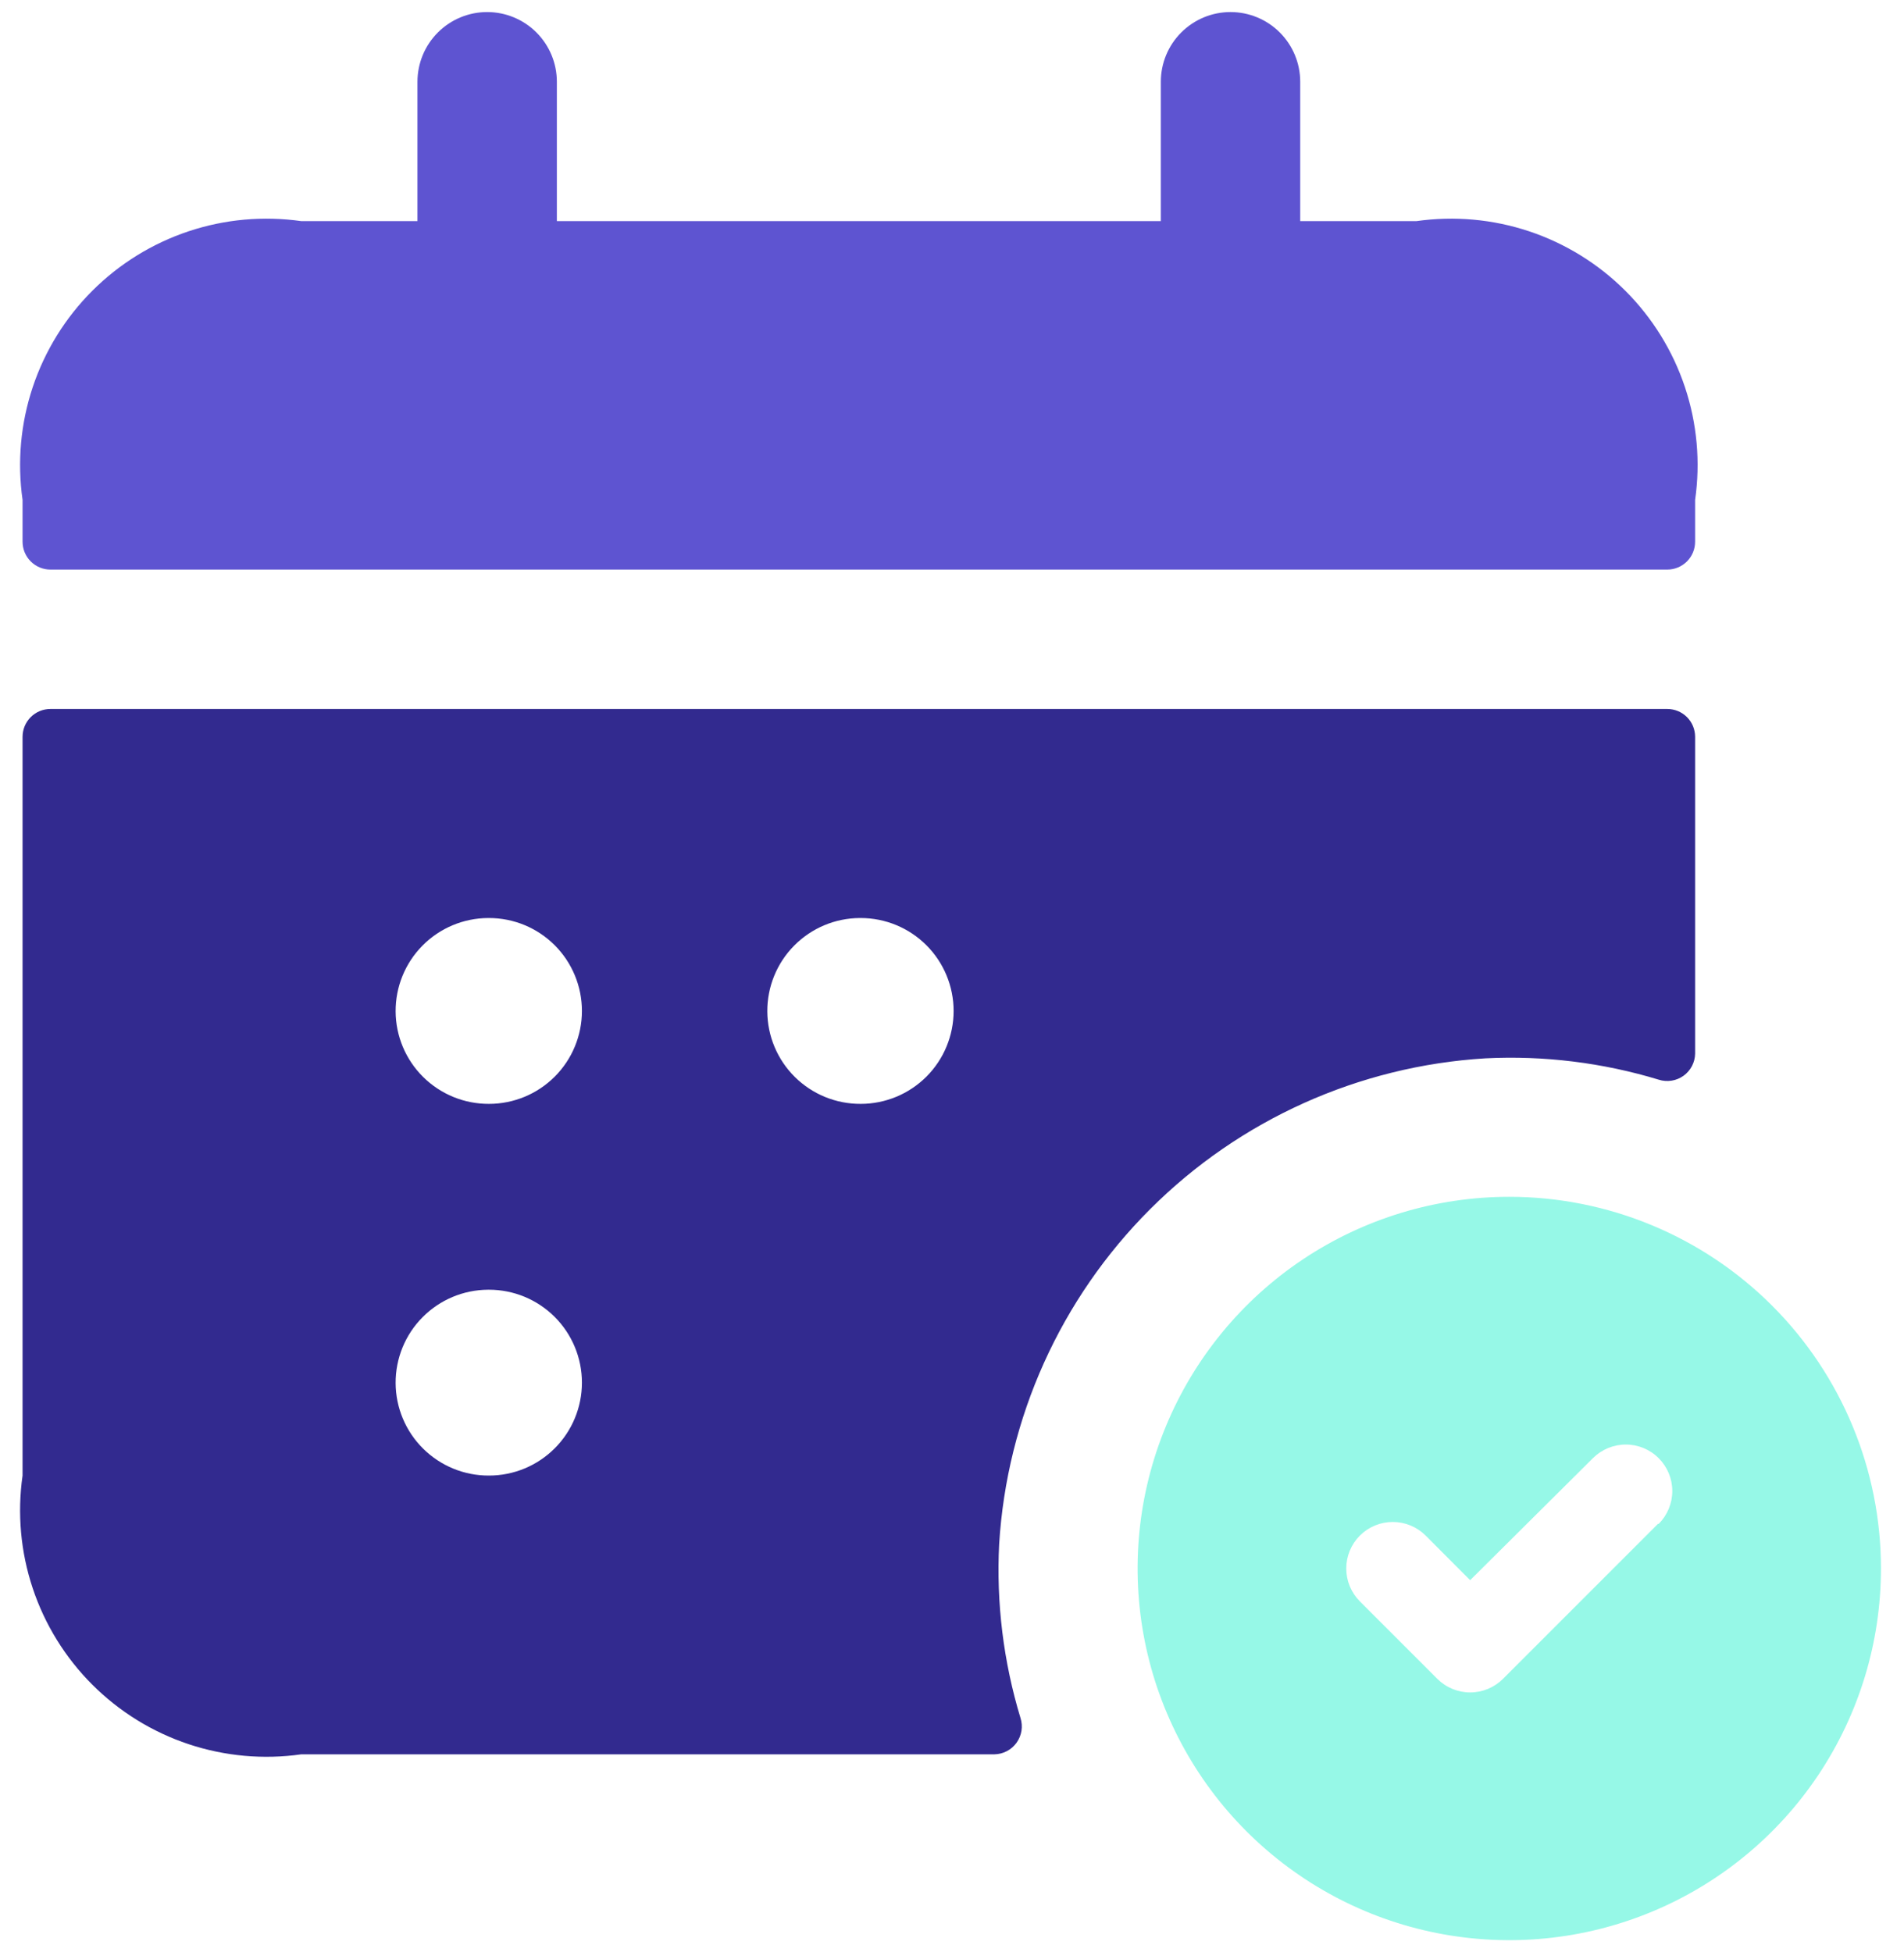
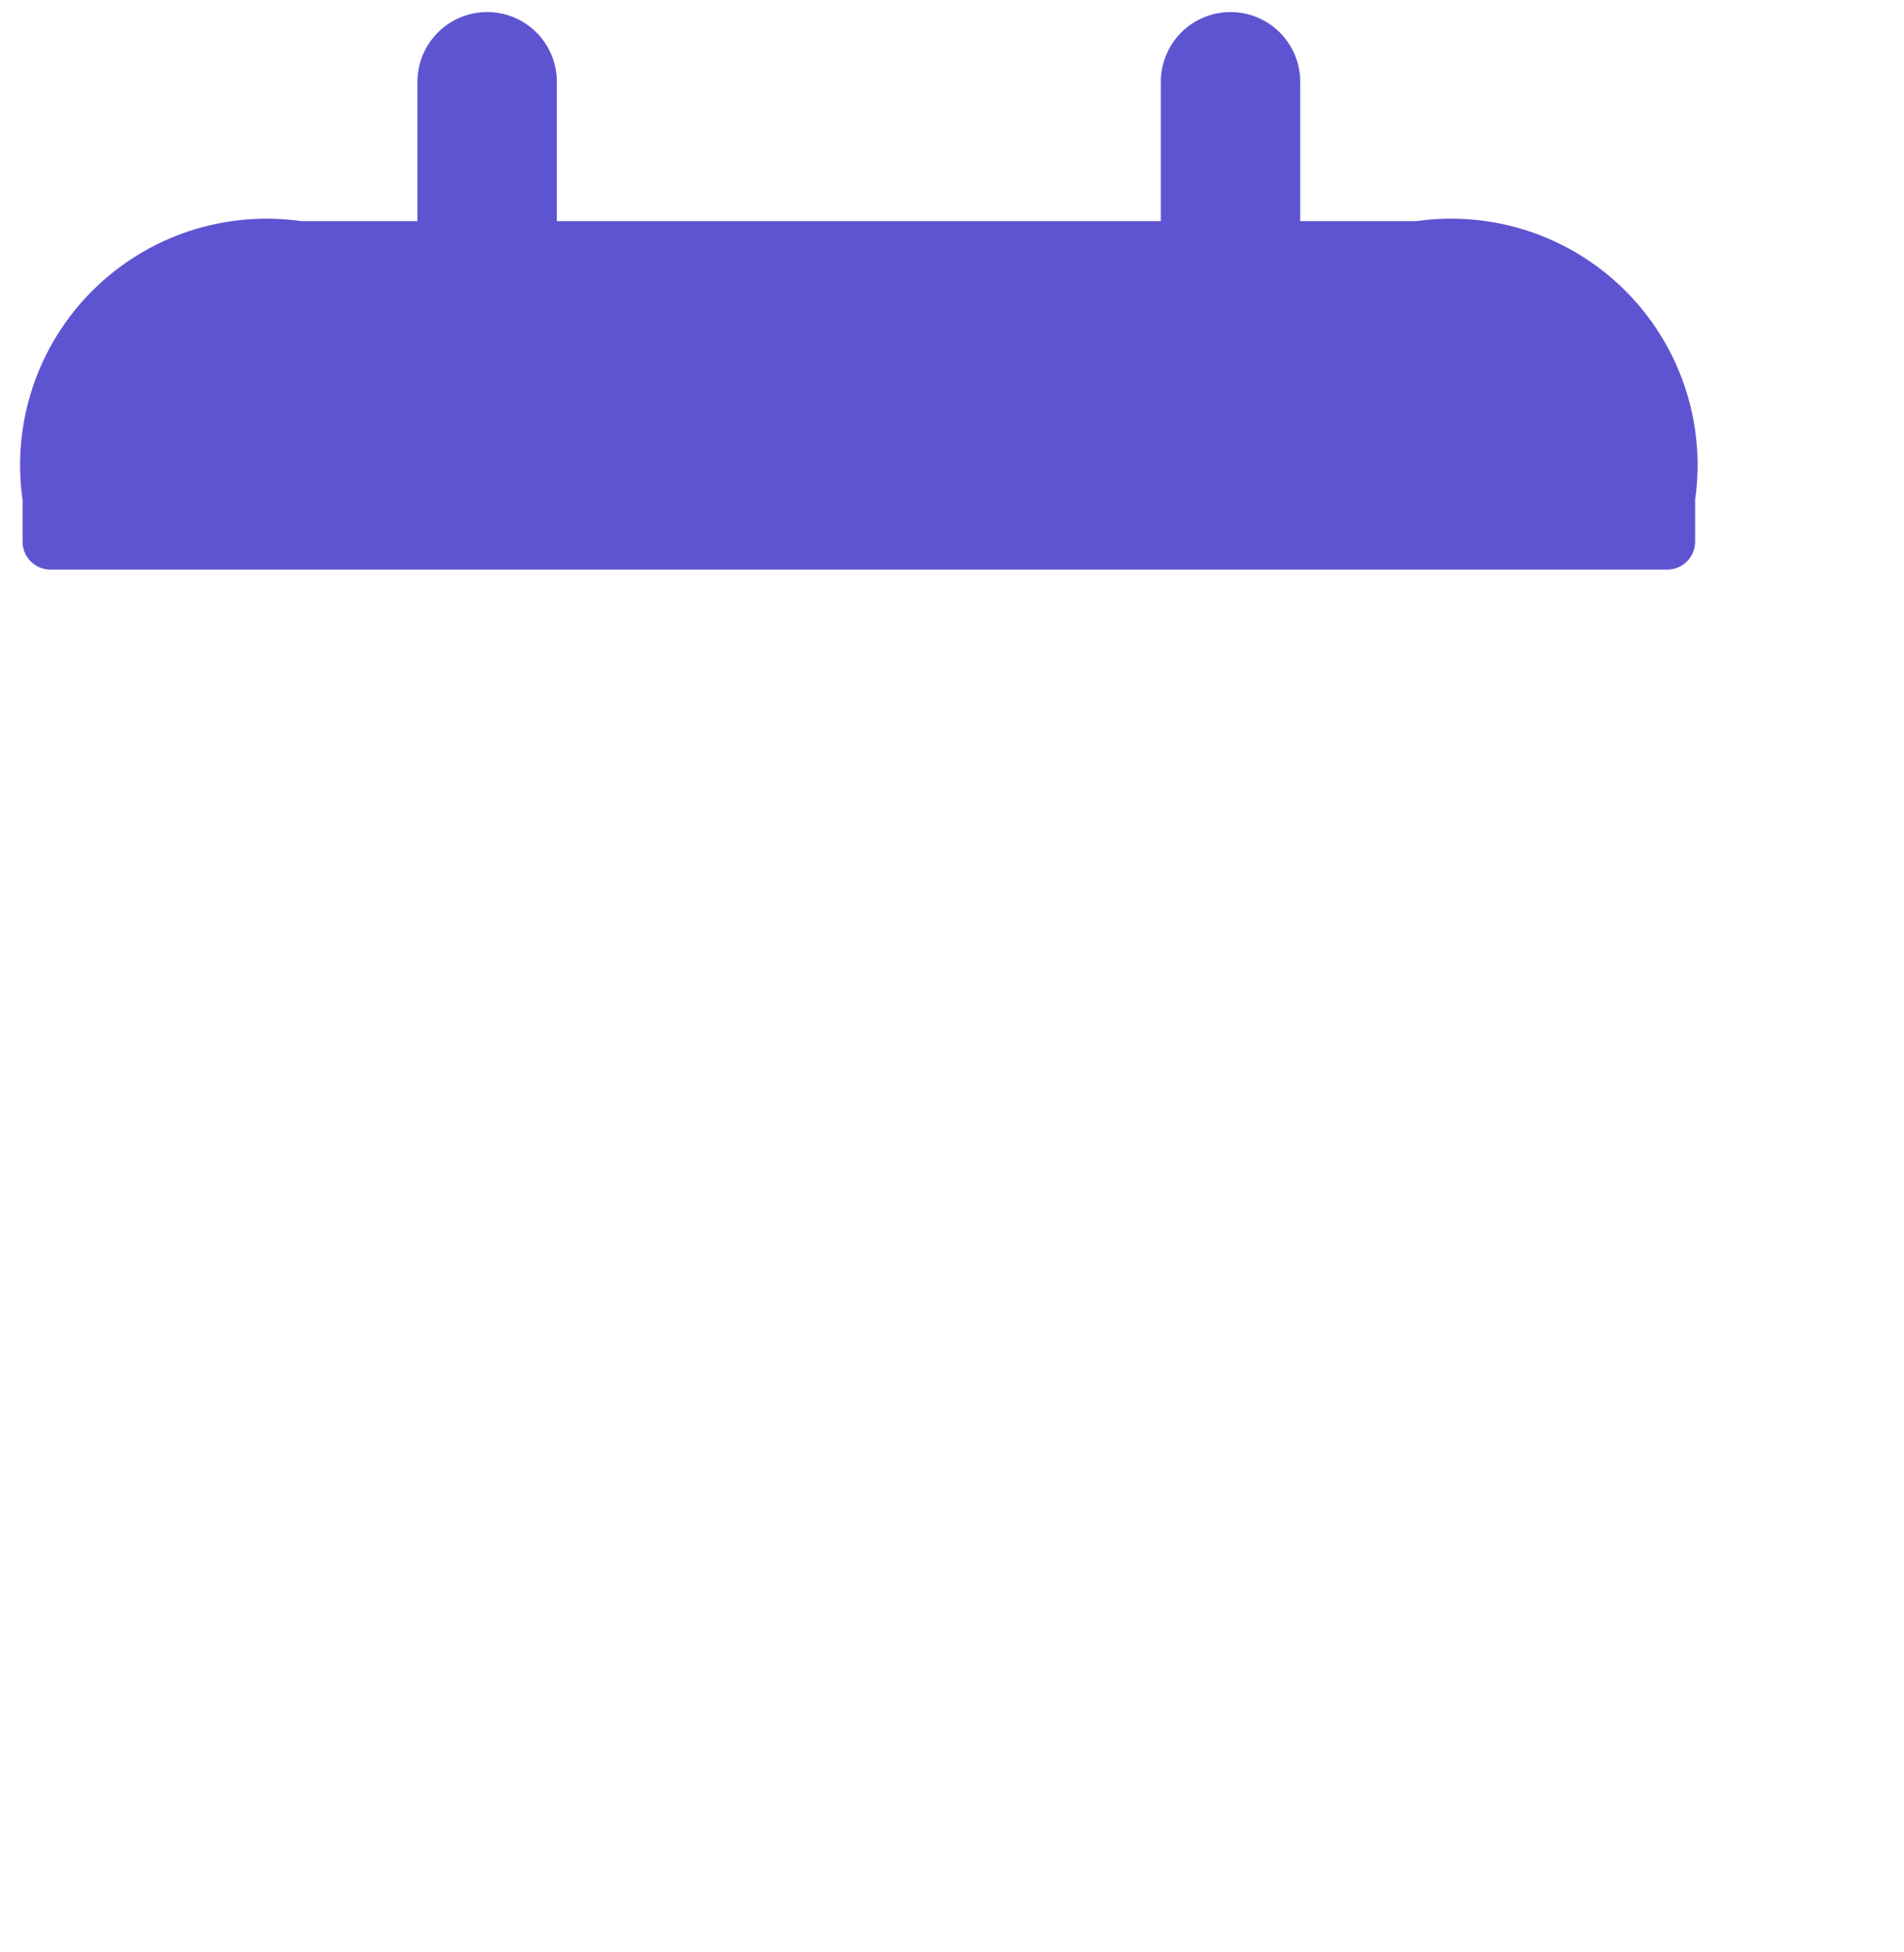
<svg xmlns="http://www.w3.org/2000/svg" width="79" height="81" viewBox="0 0 79 81" fill="none">
-   <path d="M62.623 49.657C59.572 49.657 56.591 50.561 54.055 52.255C51.519 53.95 49.542 56.359 48.375 59.177C47.208 61.995 46.902 65.095 47.497 68.087C48.092 71.078 49.561 73.826 51.718 75.983C53.874 78.14 56.622 79.609 59.614 80.204C62.605 80.799 65.706 80.493 68.524 79.326C71.342 78.159 73.751 76.182 75.445 73.646C77.14 71.11 78.044 68.128 78.044 65.078C78.044 60.988 76.419 57.066 73.527 54.173C70.635 51.281 66.713 49.657 62.623 49.657ZM68.791 63.228L62.364 69.655C62.185 69.834 61.972 69.977 61.738 70.074C61.504 70.171 61.253 70.221 60.999 70.221C60.746 70.221 60.495 70.171 60.261 70.074C60.026 69.977 59.814 69.834 59.635 69.655L56.423 66.443C56.244 66.264 56.102 66.051 56.005 65.817C55.908 65.583 55.858 65.332 55.858 65.078C55.858 64.825 55.908 64.574 56.005 64.34C56.102 64.105 56.244 63.893 56.423 63.713C56.602 63.534 56.815 63.392 57.049 63.295C57.283 63.198 57.534 63.148 57.788 63.148C58.041 63.148 58.292 63.198 58.526 63.295C58.761 63.392 58.974 63.534 59.153 63.713L60.999 65.564L66.092 60.502C66.454 60.14 66.944 59.936 67.456 59.936C67.967 59.935 68.458 60.138 68.82 60.5C69.182 60.861 69.386 61.352 69.386 61.863C69.386 62.375 69.183 62.866 68.822 63.228H68.791Z" fill="#96F8E7" />
  <path d="M70.333 20.741V22.476C70.333 22.783 70.212 23.077 69.995 23.294C69.778 23.511 69.484 23.633 69.177 23.633H2.092C1.786 23.633 1.492 23.511 1.275 23.294C1.058 23.077 0.936 22.783 0.936 22.476V20.741C0.712 19.17 0.856 17.568 1.358 16.063C1.86 14.557 2.706 13.189 3.828 12.067C4.95 10.945 6.318 10.099 7.824 9.597C9.329 9.095 10.931 8.951 12.502 9.175H17.321V3.392C17.321 2.625 17.626 1.889 18.168 1.347C18.711 0.805 19.446 0.5 20.213 0.5C20.98 0.5 21.715 0.805 22.258 1.347C22.8 1.889 23.105 2.625 23.105 3.392V9.175H48.165V3.392C48.165 2.625 48.469 1.889 49.012 1.347C49.554 0.805 50.289 0.5 51.056 0.5C51.823 0.5 52.559 0.805 53.101 1.347C53.643 1.889 53.948 2.625 53.948 3.392V9.175H58.767C60.338 8.951 61.94 9.095 63.446 9.597C64.951 10.099 66.319 10.945 67.441 12.067C68.563 13.189 69.409 14.557 69.911 16.063C70.413 17.568 70.558 19.17 70.333 20.741Z" fill="#5E54D1" />
-   <path d="M69.177 29.416H2.092C1.786 29.416 1.492 29.537 1.275 29.754C1.058 29.971 0.936 30.265 0.936 30.572V61.223C0.712 62.794 0.856 64.396 1.358 65.901C1.86 67.407 2.706 68.775 3.828 69.897C4.95 71.019 6.318 71.865 7.824 72.367C9.329 72.868 10.931 73.013 12.502 72.789H41.264C41.443 72.785 41.619 72.74 41.778 72.656C41.937 72.573 42.075 72.453 42.179 72.307C42.284 72.161 42.353 71.993 42.382 71.816C42.41 71.638 42.397 71.457 42.343 71.285C41.634 68.951 41.334 66.512 41.456 64.076C41.776 58.831 44.004 53.885 47.72 50.171C51.436 46.456 56.383 44.23 61.628 43.912C64.062 43.79 66.498 44.09 68.83 44.799C69.001 44.853 69.183 44.866 69.36 44.837C69.537 44.809 69.706 44.74 69.852 44.635C69.998 44.53 70.117 44.393 70.201 44.234C70.284 44.075 70.33 43.899 70.333 43.719V30.572C70.333 30.265 70.212 29.971 69.995 29.754C69.778 29.537 69.484 29.416 69.177 29.416ZM20.29 61.223C19.267 61.228 18.285 60.827 17.558 60.107C16.831 59.388 16.42 58.409 16.415 57.387C16.41 56.364 16.811 55.381 17.531 54.655C18.25 53.928 19.229 53.517 20.252 53.512H20.29C21.313 53.512 22.293 53.918 23.016 54.641C23.739 55.364 24.145 56.345 24.145 57.367C24.145 58.39 23.739 59.37 23.016 60.093C22.293 60.817 21.313 61.223 20.29 61.223ZM20.29 45.801C19.267 45.806 18.285 45.405 17.558 44.685C16.831 43.966 16.42 42.987 16.415 41.965C16.41 40.942 16.811 39.96 17.531 39.233C18.25 38.506 19.229 38.095 20.252 38.09H20.29C21.313 38.09 22.293 38.496 23.016 39.219C23.739 39.943 24.145 40.923 24.145 41.946C24.145 42.968 23.739 43.949 23.016 44.672C22.293 45.395 21.313 45.801 20.29 45.801ZM35.712 45.801C34.689 45.806 33.706 45.405 32.98 44.685C32.253 43.966 31.842 42.987 31.837 41.965C31.832 40.942 32.233 39.96 32.953 39.233C33.672 38.506 34.651 38.095 35.673 38.09H35.712C36.734 38.09 37.715 38.496 38.438 39.219C39.161 39.943 39.567 40.923 39.567 41.946C39.567 42.968 39.161 43.949 38.438 44.672C37.715 45.395 36.734 45.801 35.712 45.801Z" fill="#322A8F" />
</svg>